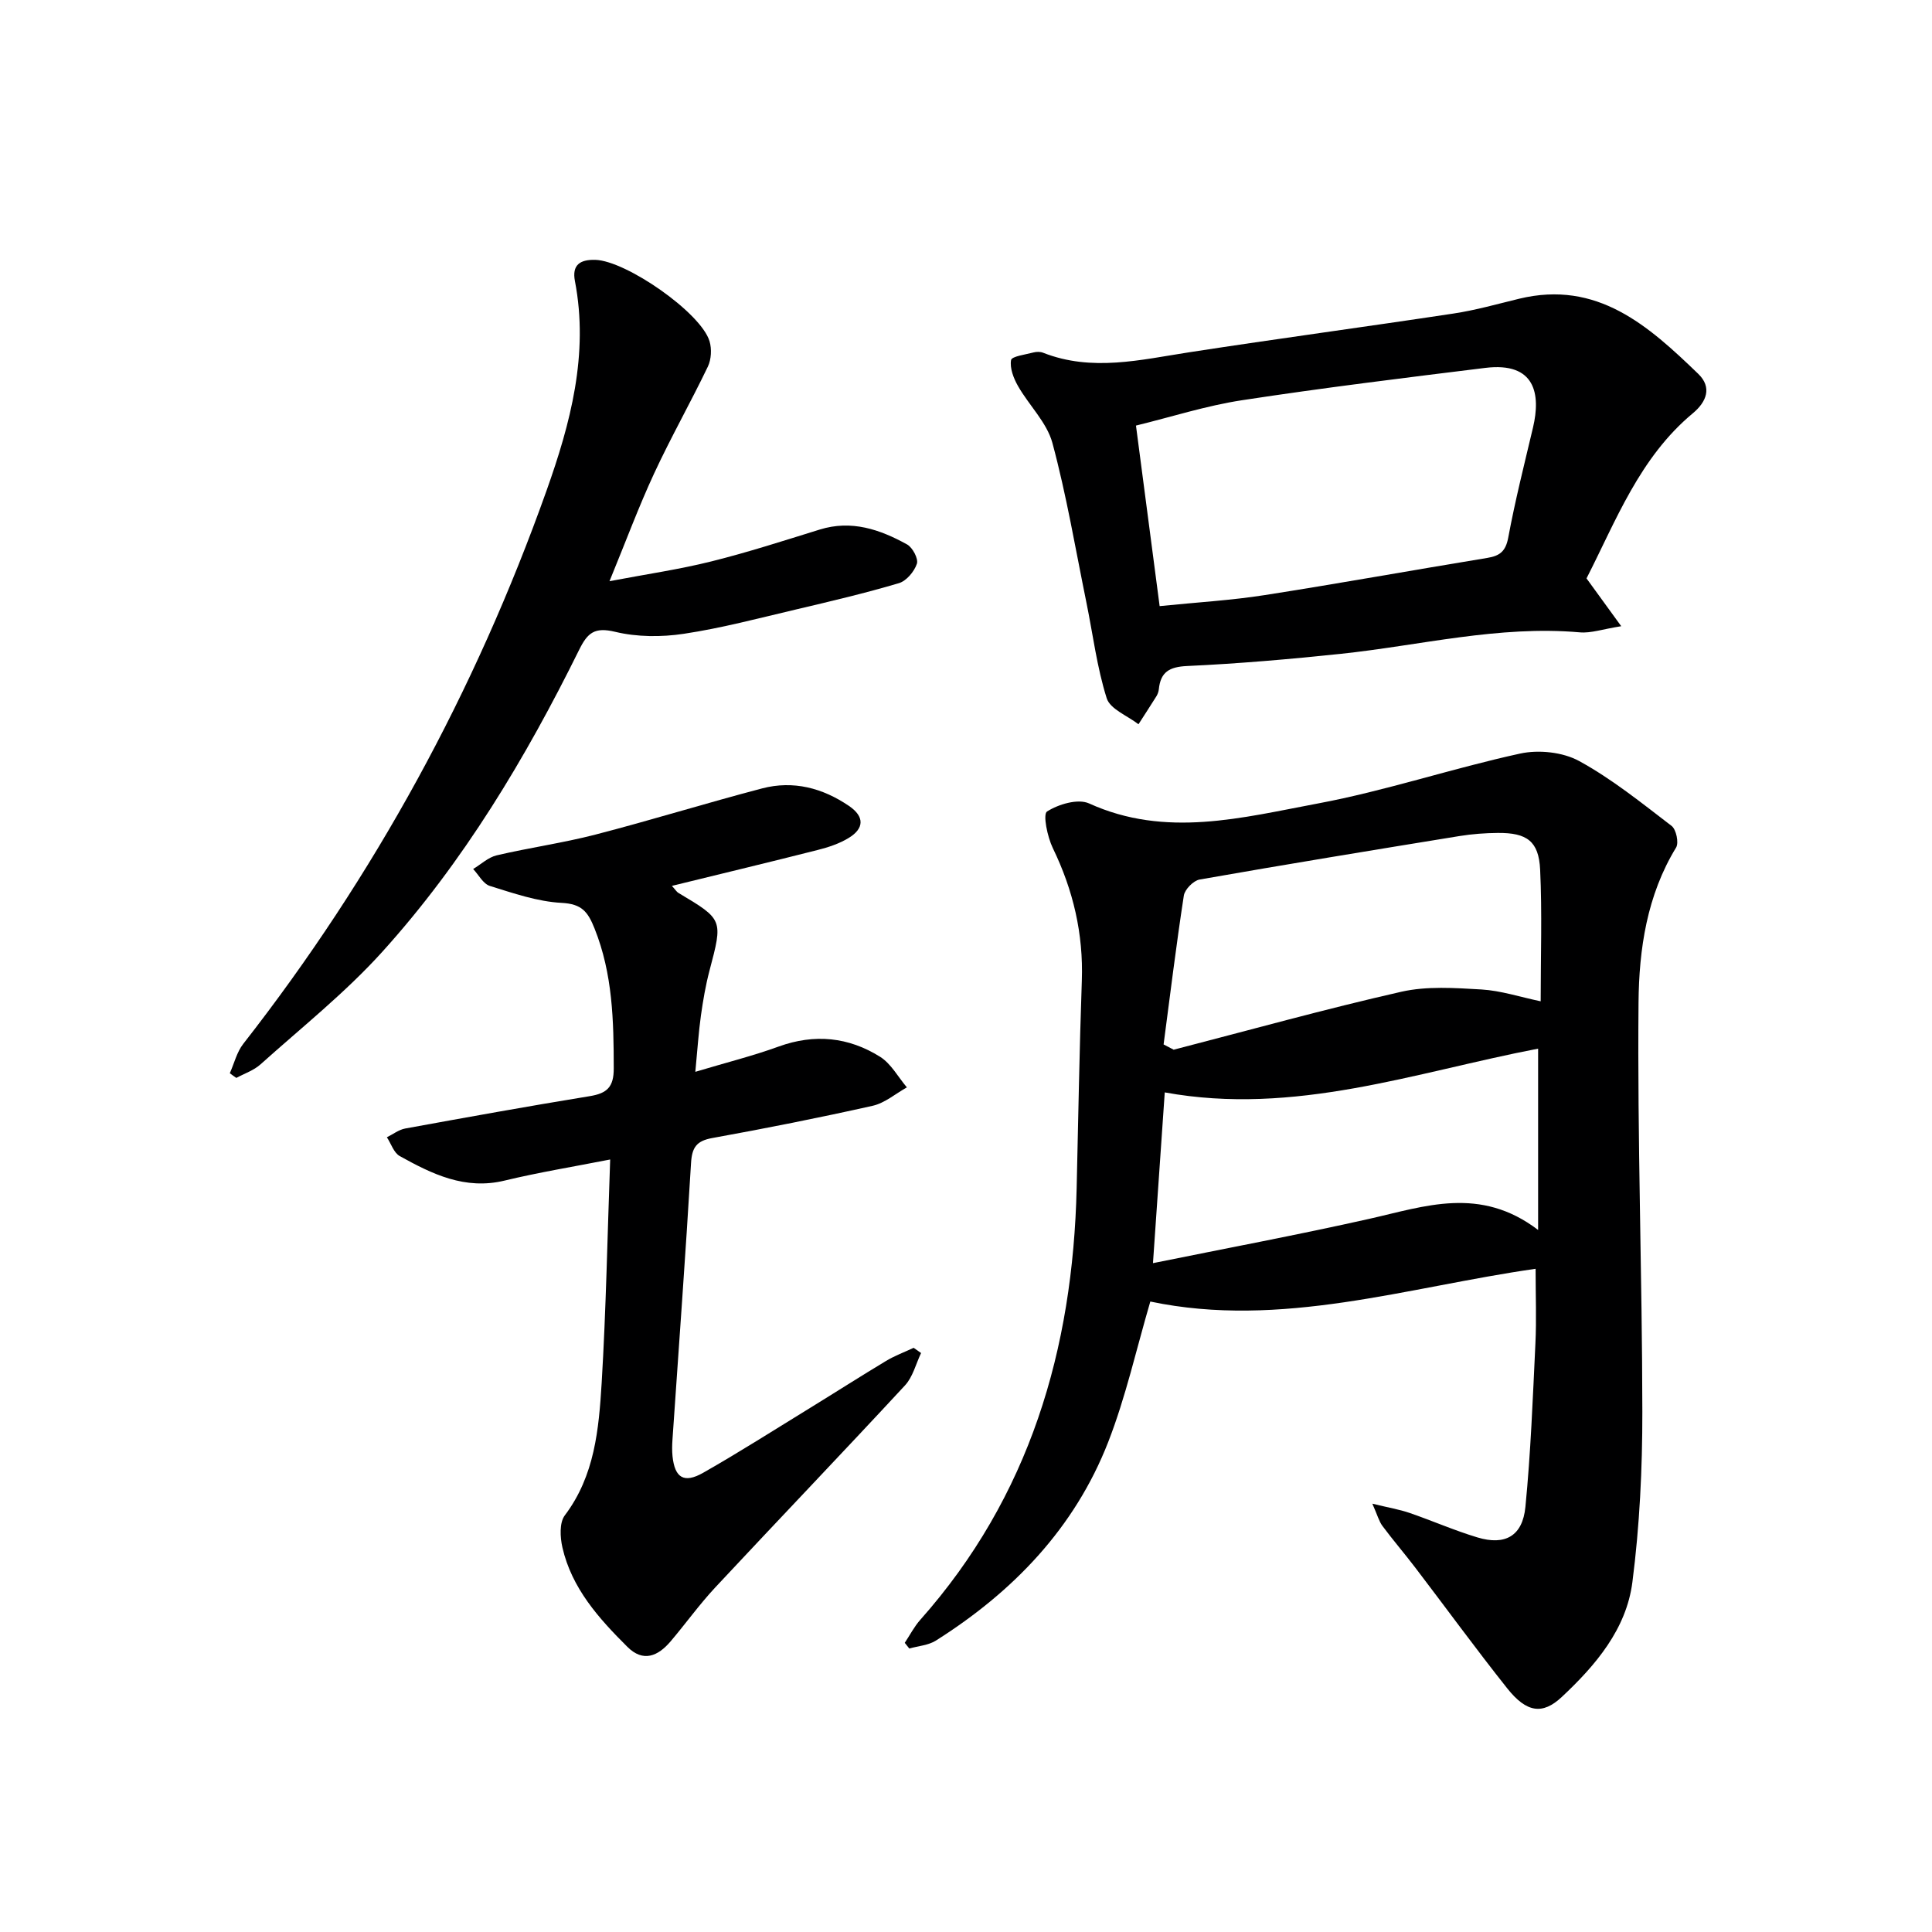
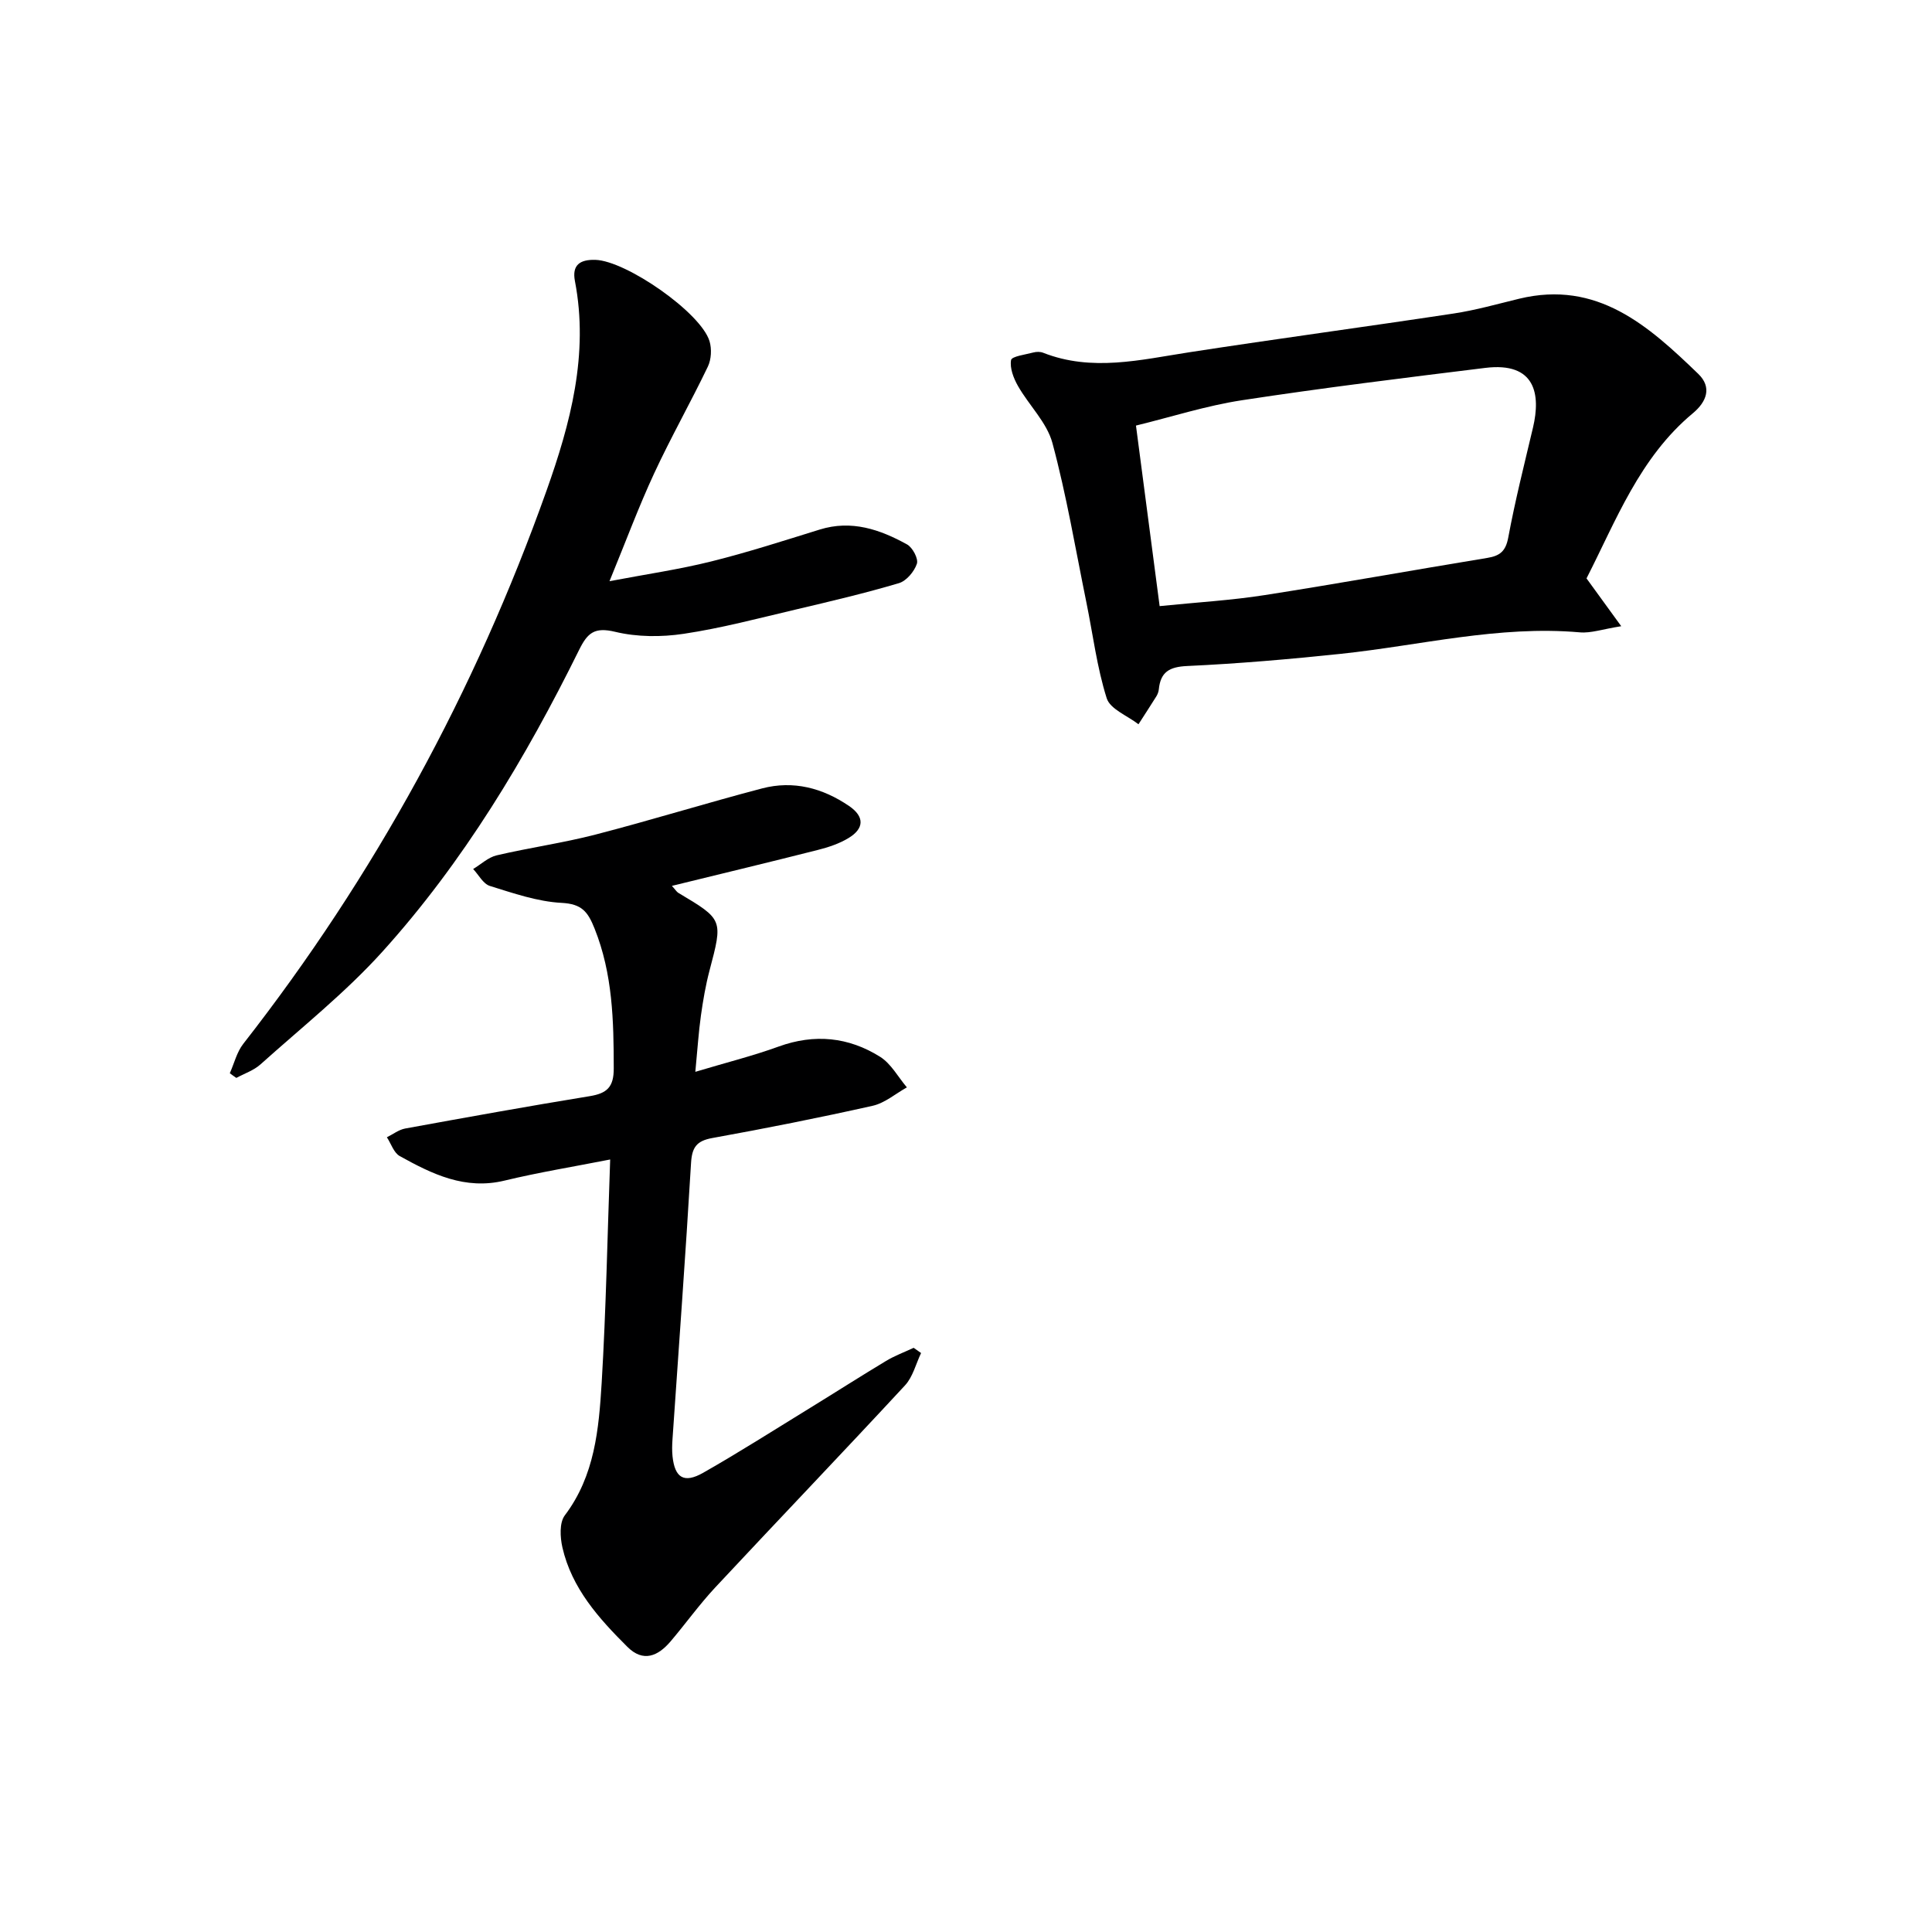
<svg xmlns="http://www.w3.org/2000/svg" enable-background="new 0 0 400 400" viewBox="0 0 400 400">
  <g fill="#000001">
-     <path d="m187.32 340.13c1.06-1.59 1.95-3.34 3.21-4.76 22.66-25.52 31.6-55.98 32.38-89.41.34-14.3.57-28.61 1.07-42.91.34-9.71-1.78-18.75-6.01-27.47-1.12-2.32-2.09-7-1.19-7.57 2.37-1.51 6.4-2.71 8.7-1.67 15.87 7.22 31.72 2.94 47.33.02 14.12-2.64 27.86-7.28 41.91-10.34 3.85-.84 8.85-.31 12.24 1.55 6.79 3.72 12.93 8.68 19.12 13.42.96.73 1.54 3.49.94 4.48-6.05 9.89-7.68 21.06-7.78 32.07-.26 28.25.76 56.51.79 84.77.01 11.76-.56 23.6-2.06 35.25-1.25 9.74-7.6 17.21-14.62 23.78-3.97 3.72-7.28 3.27-11.29-1.78-6.52-8.2-12.69-16.68-19.05-25.01-2.22-2.91-4.61-5.69-6.79-8.62-.71-.95-1.02-2.2-2.09-4.61 3.43.84 5.64 1.2 7.72 1.92 4.71 1.62 9.29 3.64 14.05 5.07 5.73 1.72 9.33-.29 9.92-6.32 1.1-11.23 1.53-22.53 2.07-33.82.24-4.97.04-9.96.04-15.48-26.52 3.78-52.7 12.46-79.77 6.78-2.89 9.84-5.08 19.75-8.72 29.09-6.95 17.81-19.68 31-35.68 41.11-1.56.98-3.65 1.11-5.5 1.64-.31-.38-.63-.78-.94-1.18zm53.59-123.89c.7.36 1.4.73 2.09 1.09 15.7-4.06 31.32-8.41 47.13-12 5.31-1.2 11.08-.79 16.6-.47 4.01.24 7.96 1.55 12.25 2.45 0-9.4.31-18.34-.11-27.25-.28-5.9-2.73-7.66-8.76-7.61-2.64.02-5.31.22-7.91.64-17.96 2.92-35.92 5.86-53.84 9.01-1.28.23-3.06 2.04-3.26 3.32-1.58 10.25-2.83 20.54-4.19 30.82zm77.54 38.41c0-13.41 0-25.41 0-37.54-25.52 4.91-50.41 13.96-77.3 9.06-.82 11.87-1.59 23.07-2.44 35.35 15.38-3.12 30.14-5.88 44.77-9.17 11.53-2.59 22.94-6.86 34.97 2.3z" />
    <path d="m126.33 240.06c-7.64 1.5-14.82 2.67-21.87 4.37-8.19 1.98-14.99-1.35-21.7-5.08-1.23-.68-1.79-2.57-2.66-3.89 1.26-.62 2.45-1.56 3.78-1.81 12.72-2.32 25.45-4.62 38.21-6.7 3.57-.58 4.99-1.87 4.98-5.74-.01-9.86-.21-19.56-3.97-28.96-1.4-3.51-2.65-5.1-6.82-5.32-5.01-.26-10-2-14.87-3.51-1.38-.43-2.31-2.3-3.45-3.5 1.62-.97 3.12-2.42 4.87-2.83 6.77-1.59 13.69-2.55 20.42-4.29 11.56-2.99 22.98-6.54 34.54-9.57 6.46-1.69 12.53-.09 18.01 3.65 3.22 2.2 3.13 4.65-.09 6.61-1.93 1.18-4.2 1.93-6.42 2.49-9.89 2.51-19.82 4.89-30.18 7.43.74.81.98 1.24 1.35 1.46 9.28 5.52 9.23 5.5 6.43 16.1-.8 3.04-1.33 6.16-1.77 9.28-.48 3.42-.7 6.87-1.16 11.66 6.36-1.91 11.9-3.29 17.24-5.23 7.44-2.7 14.49-1.98 21.02 2.12 2.27 1.43 3.72 4.18 5.54 6.33-2.35 1.31-4.56 3.24-7.08 3.81-11.02 2.47-22.1 4.67-33.22 6.68-3.27.59-4.2 1.95-4.39 5.21-1.13 19.07-2.54 38.13-3.84 57.19-.08 1.16-.11 2.34.01 3.5.47 4.44 2.36 5.67 6.35 3.4 7.51-4.27 14.8-8.93 22.17-13.45 5.24-3.22 10.43-6.54 15.7-9.71 1.79-1.08 3.79-1.81 5.7-2.71.51.36 1.02.72 1.54 1.08-1.08 2.25-1.7 4.94-3.33 6.7-13.01 14.05-26.26 27.87-39.32 41.87-3.28 3.52-6.1 7.47-9.22 11.14-2.59 3.04-5.65 4.4-8.94 1.12-5.93-5.9-11.52-12.13-13.45-20.58-.48-2.11-.64-5.12.49-6.63 6.22-8.22 7.05-17.88 7.64-27.46.91-15.24 1.19-30.51 1.76-46.23z" />
    <path d="m328.47 119.75c2.45 3.38 4.41 6.08 7.19 9.9-3.88.61-6.28 1.48-8.59 1.27-16.78-1.47-33.01 2.71-49.48 4.45-10.57 1.11-21.18 2.03-31.79 2.52-3.71.17-5.52 1.24-5.88 4.84-.05.48-.24.99-.49 1.41-1.22 1.95-2.48 3.88-3.72 5.81-2.28-1.77-5.87-3.13-6.58-5.39-2.03-6.42-2.85-13.22-4.21-19.86-2.25-11.02-4.11-22.15-7.03-32.99-1.15-4.25-4.84-7.78-7.12-11.78-.92-1.61-1.73-3.71-1.44-5.38.14-.78 3-1.14 4.65-1.58.62-.16 1.4-.17 1.98.06 10.12 3.98 20.16 1.46 30.29-.1 18.21-2.81 36.48-5.26 54.71-8.02 4.57-.69 9.06-1.97 13.56-3.06 16.18-3.92 26.78 5.61 37.09 15.56 2.88 2.78 1.73 5.77-1.11 8.14-11.06 9.19-15.94 22.3-22.03 34.2zm-88.38 5.74c7.88-.8 14.86-1.2 21.74-2.28 15.39-2.4 30.72-5.18 46.1-7.7 2.62-.43 3.81-1.38 4.34-4.23 1.42-7.65 3.34-15.22 5.13-22.8 1.59-6.77.56-13.6-9.9-12.31-16.8 2.07-33.6 4.13-50.33 6.69-7.43 1.13-14.67 3.47-21.98 5.25 1.69 12.88 3.26 24.84 4.9 37.38z" />
    <path d="m47.58 222.2c.91-2.04 1.45-4.38 2.79-6.09 27.16-34.75 48-73 62.77-114.49 4.95-13.91 8.81-28.29 5.89-43.44-.63-3.29 1.01-4.47 4.23-4.38 6.36.18 21.84 10.9 23.64 16.84.48 1.59.37 3.76-.34 5.25-3.57 7.44-7.65 14.63-11.12 22.11-3.21 6.91-5.86 14.08-9.25 22.33 7.68-1.46 14.45-2.44 21.06-4.09 7.56-1.88 15-4.29 22.46-6.6 6.59-2.05 12.48-.02 18.09 3.08 1.14.63 2.38 2.97 2.03 4-.54 1.62-2.17 3.56-3.73 4.02-6.99 2.07-14.1 3.75-21.2 5.42-7.75 1.82-15.47 3.88-23.32 5.06-4.64.7-9.69.68-14.22-.41-4.25-1.02-5.7.18-7.45 3.72-11.09 22.45-23.92 43.88-40.75 62.52-7.65 8.47-16.71 15.67-25.23 23.32-1.39 1.25-3.32 1.89-5 2.8-.46-.31-.91-.64-1.35-.97z" />
  </g>
</svg>